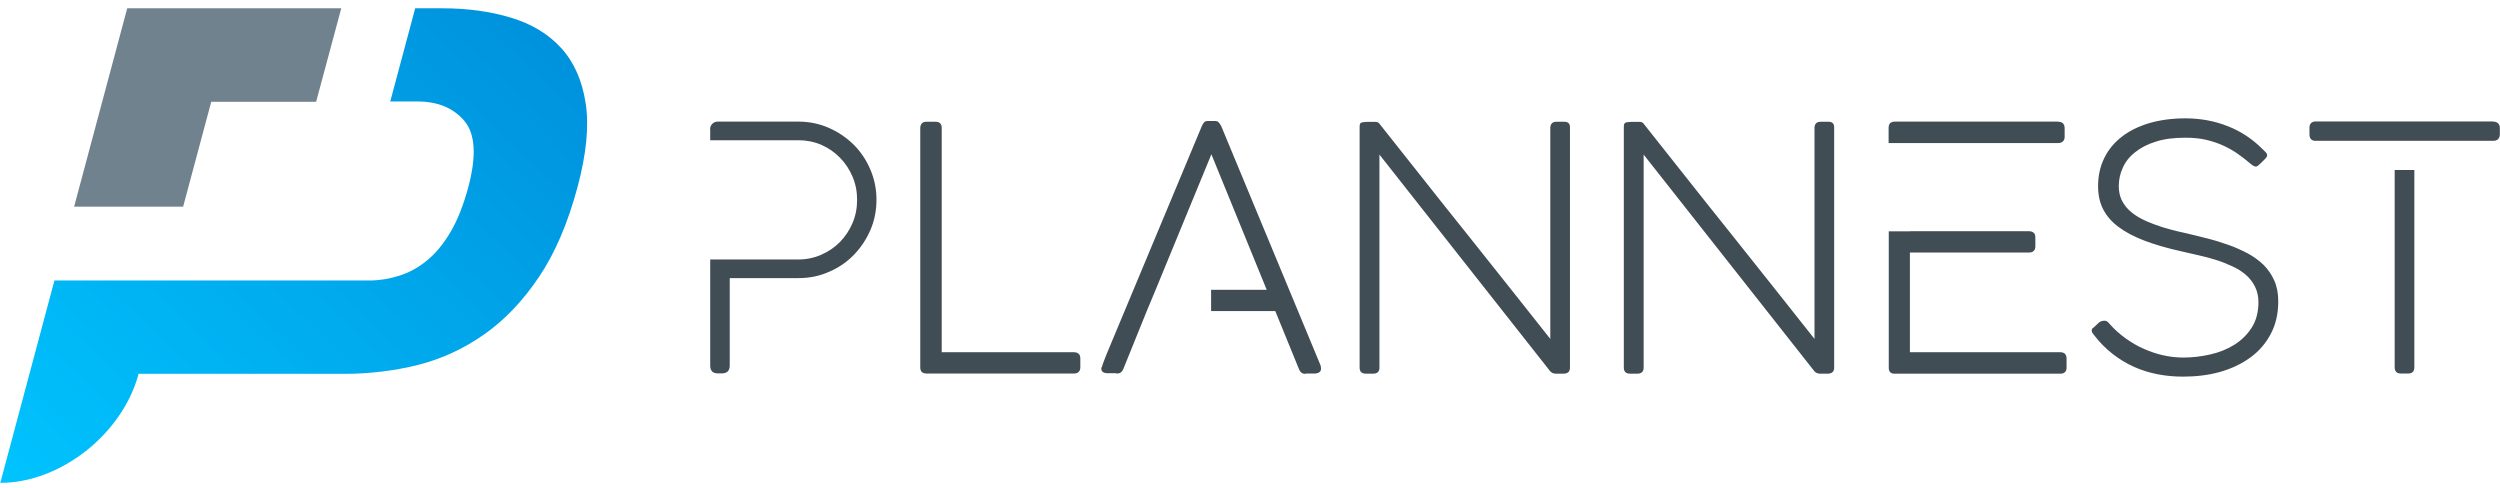
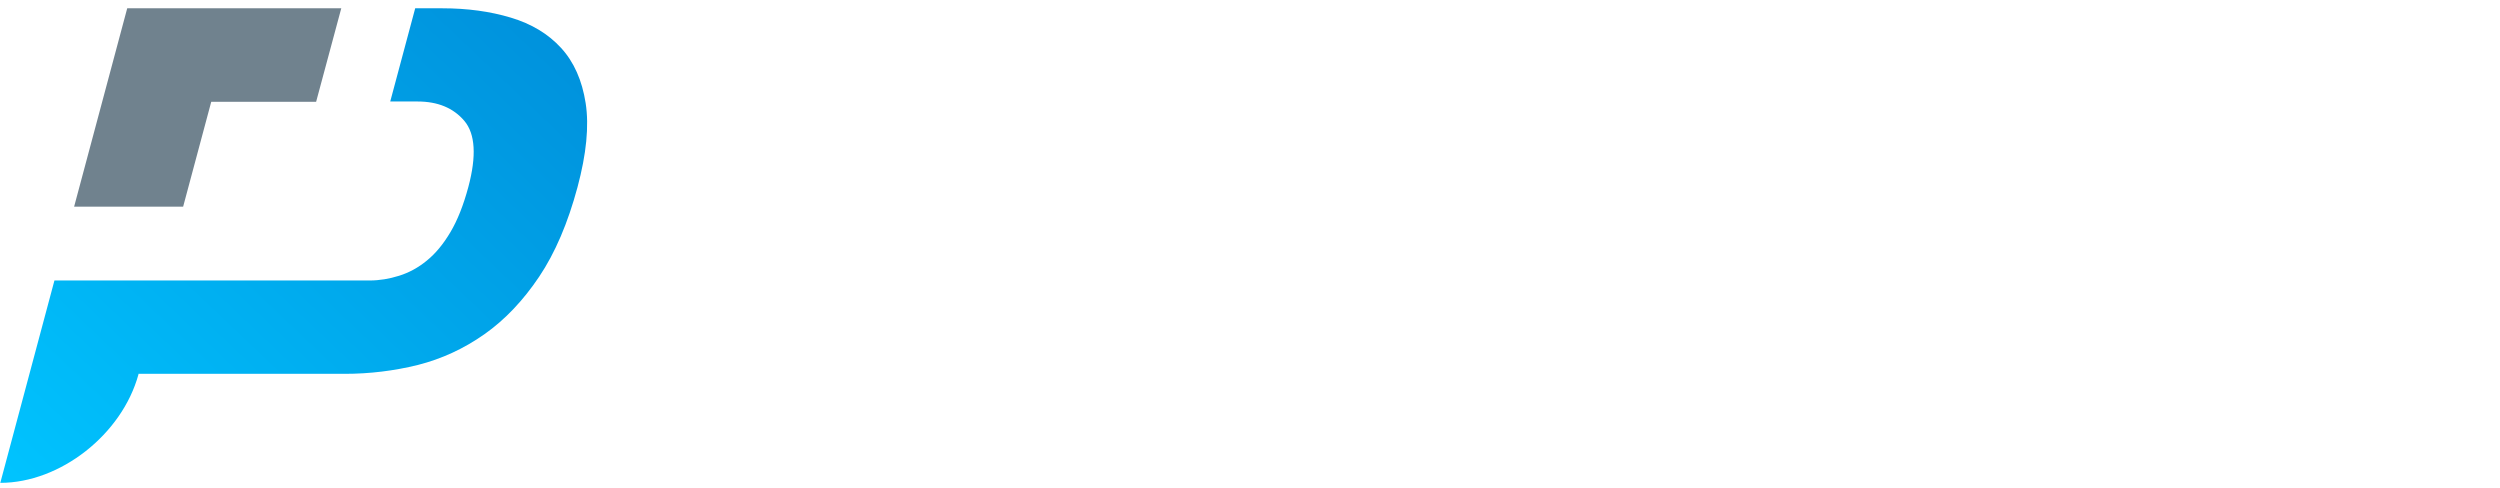
<svg xmlns="http://www.w3.org/2000/svg" width="169" height="33" viewBox="0 0 169 33" fill="none">
  <g id="Group">
    <g id="Group_2">
-       <path id="Vector" d="M163.21 11.49V24.83C163.21 25.11 163.07 25.25 162.78 25.25H162.31C162.02 25.25 161.88 25.11 161.88 24.83V11.49H163.21ZM168.53 8.22C168.66 8.22 168.77 8.25 168.85 8.32C168.93 8.38 168.98 8.49 168.99 8.62V9.08C168.99 9.21 168.95 9.31 168.88 9.4C168.8 9.48 168.69 9.52 168.54 9.52H156.53C156.26 9.52 156.12 9.37 156.12 9.08V8.62C156.12 8.49 156.16 8.39 156.23 8.32C156.3 8.25 156.4 8.21 156.53 8.21H168.54L168.53 8.22ZM141.5 22.17C141.65 22.02 141.78 21.9 141.88 21.81C141.98 21.73 142.11 21.68 142.26 21.68C142.34 21.68 142.42 21.71 142.48 21.76C142.54 21.81 142.59 21.87 142.63 21.92C142.95 22.28 143.31 22.6 143.69 22.87C144.08 23.15 144.48 23.39 144.92 23.58C145.35 23.77 145.79 23.92 146.24 24.02C146.69 24.12 147.14 24.17 147.58 24.17C148.2 24.17 148.81 24.1 149.42 23.96C150.03 23.82 150.57 23.6 151.05 23.3C151.53 23 151.92 22.61 152.22 22.14C152.52 21.67 152.67 21.09 152.67 20.42C152.67 20.03 152.59 19.69 152.44 19.38C152.29 19.08 152.09 18.81 151.83 18.59C151.57 18.36 151.27 18.17 150.92 18.01C150.58 17.85 150.21 17.7 149.83 17.58C149.45 17.46 149.05 17.35 148.64 17.26C148.23 17.16 147.84 17.08 147.46 16.99C146.51 16.78 145.68 16.54 144.97 16.27C144.26 16 143.68 15.69 143.21 15.34C142.74 14.99 142.4 14.59 142.17 14.14C141.94 13.69 141.83 13.17 141.83 12.58C141.83 11.88 141.97 11.25 142.25 10.68C142.53 10.11 142.93 9.63 143.44 9.24C143.95 8.84 144.57 8.54 145.3 8.32C146.03 8.11 146.84 8 147.73 8C148.73 8 149.68 8.17 150.57 8.52C151.46 8.86 152.26 9.39 152.96 10.09C153.06 10.19 153.14 10.27 153.19 10.32C153.24 10.38 153.26 10.44 153.26 10.5C153.26 10.56 153.22 10.63 153.15 10.71C153.07 10.79 152.96 10.9 152.81 11.05C152.74 11.11 152.68 11.16 152.64 11.2C152.59 11.24 152.55 11.26 152.5 11.26C152.4 11.26 152.27 11.19 152.1 11.04C151.83 10.81 151.55 10.59 151.26 10.39C150.96 10.18 150.64 10 150.29 9.84C149.94 9.68 149.55 9.55 149.13 9.45C148.71 9.35 148.23 9.31 147.71 9.31C146.96 9.31 146.3 9.39 145.75 9.57C145.19 9.74 144.72 9.98 144.35 10.28C143.97 10.57 143.69 10.92 143.51 11.32C143.32 11.72 143.23 12.14 143.23 12.58C143.23 12.92 143.29 13.23 143.41 13.49C143.53 13.75 143.7 13.99 143.92 14.2C144.14 14.41 144.39 14.59 144.69 14.75C144.98 14.91 145.31 15.05 145.64 15.17C145.98 15.3 146.34 15.41 146.71 15.51C147.08 15.61 147.46 15.7 147.84 15.78C148.28 15.89 148.75 16 149.22 16.12C149.7 16.24 150.17 16.39 150.63 16.55C151.09 16.71 151.52 16.91 151.93 17.12C152.34 17.34 152.7 17.6 153.01 17.9C153.32 18.21 153.56 18.56 153.74 18.96C153.92 19.36 154.01 19.83 154.01 20.37C154.01 21.21 153.84 21.94 153.5 22.58C153.16 23.22 152.7 23.75 152.12 24.17C151.54 24.59 150.86 24.92 150.08 25.14C149.3 25.36 148.46 25.46 147.57 25.46C146.99 25.46 146.42 25.41 145.86 25.3C145.3 25.19 144.77 25.03 144.26 24.8C143.75 24.57 143.27 24.28 142.82 23.93C142.37 23.58 141.96 23.17 141.58 22.68C141.53 22.62 141.48 22.56 141.45 22.51C141.42 22.46 141.4 22.4 141.4 22.33C141.4 22.27 141.43 22.21 141.5 22.15V22.17ZM129.11 15.63H137.15C137.28 15.63 137.39 15.66 137.47 15.73C137.55 15.79 137.59 15.91 137.59 16.06V16.65C137.59 16.78 137.56 16.89 137.48 16.96C137.41 17.04 137.3 17.07 137.15 17.07H129.11V23.81H139.26C139.55 23.81 139.7 23.95 139.7 24.24V24.84C139.7 25.12 139.56 25.26 139.28 25.26H128.04C127.93 25.26 127.85 25.23 127.78 25.16C127.71 25.1 127.68 25 127.68 24.86V15.64H129.12L129.11 15.63ZM139.13 8.23C139.42 8.23 139.57 8.38 139.57 8.67V9.24C139.57 9.37 139.54 9.47 139.46 9.55C139.39 9.63 139.27 9.67 139.12 9.67H127.67V8.65C127.67 8.5 127.71 8.39 127.78 8.32C127.86 8.26 127.96 8.22 128.09 8.22H139.12L139.13 8.23ZM122.66 8.62C122.68 8.36 122.81 8.23 123.08 8.23H123.6C123.86 8.23 123.99 8.35 123.99 8.6V24.88C123.98 25.13 123.83 25.26 123.56 25.26H123.02C122.87 25.26 122.74 25.2 122.64 25.08L111.11 10.45V24.85C111.11 25.12 110.97 25.26 110.68 25.26H110.19C109.91 25.26 109.77 25.12 109.77 24.85V8.65C109.77 8.54 109.77 8.46 109.79 8.4C109.81 8.34 109.85 8.3 109.92 8.28C109.99 8.26 110.1 8.24 110.26 8.24C110.41 8.24 110.62 8.24 110.88 8.24C110.96 8.24 111.04 8.28 111.1 8.35C112 9.49 112.94 10.67 113.92 11.91C114.89 13.14 115.88 14.38 116.88 15.63C117.87 16.88 118.86 18.12 119.84 19.35C120.82 20.58 121.76 21.77 122.66 22.91V8.63V8.62ZM104.8 8.62C104.82 8.36 104.95 8.23 105.22 8.23H105.74C106 8.23 106.13 8.35 106.13 8.6V24.88C106.12 25.13 105.97 25.26 105.7 25.26H105.16C105.01 25.26 104.88 25.2 104.78 25.08L93.25 10.45V24.85C93.25 25.12 93.11 25.26 92.82 25.26H92.33C92.05 25.26 91.91 25.12 91.91 24.85V8.65C91.91 8.54 91.91 8.46 91.93 8.4C91.94 8.34 91.99 8.3 92.06 8.28C92.13 8.26 92.24 8.24 92.4 8.24C92.55 8.24 92.76 8.24 93.02 8.24C93.1 8.24 93.18 8.28 93.24 8.35C94.14 9.49 95.08 10.67 96.06 11.91C97.03 13.14 98.02 14.38 99.02 15.63C100.01 16.88 101 18.12 101.98 19.35C102.96 20.58 103.9 21.77 104.8 22.91V8.63V8.62ZM74.48 24.83C74.53 24.65 74.59 24.49 74.65 24.34C74.71 24.19 74.76 24.06 74.81 23.93L81.25 8.51C81.29 8.43 81.33 8.35 81.39 8.28C81.44 8.21 81.53 8.18 81.65 8.18H82.12C82.25 8.18 82.34 8.21 82.39 8.28C82.44 8.35 82.49 8.42 82.54 8.49L89.27 24.7C89.27 24.7 89.29 24.75 89.29 24.81C89.29 24.87 89.3 24.91 89.3 24.93C89.3 25.11 89.18 25.22 88.93 25.25H88.32C88.32 25.25 88.29 25.25 88.27 25.26C88.25 25.26 88.24 25.27 88.22 25.27C88.03 25.27 87.89 25.16 87.81 24.95L86.21 21.03H81.87V19.59H85.63L81.89 10.43L78.12 19.59L77.52 21.03C77.22 21.76 76.94 22.47 76.67 23.13C76.4 23.8 76.15 24.41 75.93 24.96C75.85 25.15 75.71 25.25 75.53 25.25C75.48 25.25 75.45 25.25 75.43 25.23H74.82C74.58 25.21 74.45 25.11 74.45 24.93V24.88C74.45 24.88 74.45 24.85 74.46 24.83H74.48ZM72.61 23.81C72.74 23.81 72.84 23.85 72.92 23.92C73 23.99 73.03 24.1 73.03 24.24V24.84C73.03 24.96 72.99 25.07 72.92 25.14C72.84 25.22 72.74 25.25 72.61 25.25H62.63C62.35 25.25 62.21 25.11 62.21 24.84V8.64C62.21 8.52 62.25 8.42 62.32 8.34C62.39 8.26 62.5 8.23 62.64 8.23H63.24C63.37 8.23 63.47 8.26 63.55 8.33C63.62 8.4 63.66 8.5 63.66 8.64V23.81H72.61ZM48 8.75C48 8.6 48.05 8.47 48.15 8.37C48.25 8.27 48.38 8.22 48.53 8.22H53.96C54.69 8.22 55.38 8.36 56.02 8.64C56.66 8.92 57.22 9.3 57.7 9.77C58.18 10.25 58.56 10.81 58.83 11.45C59.11 12.09 59.25 12.78 59.25 13.51C59.25 14.24 59.11 14.93 58.83 15.57C58.55 16.21 58.17 16.77 57.7 17.25C57.23 17.73 56.67 18.11 56.03 18.38C55.4 18.66 54.72 18.8 53.99 18.8H49.33V24.71C49.33 25.06 49.15 25.24 48.8 25.24H48.52C48.18 25.24 48.01 25.06 48.01 24.71V17.54H53.97C54.52 17.54 55.04 17.43 55.52 17.22C56 17.01 56.43 16.72 56.78 16.36C57.14 15.99 57.42 15.57 57.63 15.08C57.84 14.59 57.94 14.07 57.94 13.51C57.94 12.95 57.84 12.43 57.63 11.94C57.42 11.45 57.14 11.02 56.78 10.66C56.42 10.29 56 10 55.52 9.79C55.03 9.58 54.52 9.48 53.97 9.48H48.01V8.75H48Z" fill="#414D55" />
-     </g>
+       </g>
    <g id="Group_3">
      <path id="Vector_2" d="M28.07 0.561H29.91C31.59 0.561 33.13 0.771 34.53 1.191C35.93 1.611 37.06 2.291 37.93 3.241C38.8 4.191 39.35 5.431 39.59 6.971C39.83 8.511 39.64 10.411 39.04 12.651C38.39 15.071 37.53 17.091 36.45 18.701C35.37 20.311 34.14 21.611 32.75 22.591C31.36 23.571 29.86 24.261 28.25 24.671C26.63 25.071 24.98 25.271 23.3 25.271H9.36V25.311C8.25 29.361 4.08 32.641 0.02 32.641L3.68 18.961H24.98C25.65 18.961 26.31 18.851 26.98 18.641C27.65 18.431 28.28 18.091 28.86 17.611C29.44 17.141 29.97 16.501 30.45 15.691C30.93 14.881 31.33 13.871 31.66 12.641C32.22 10.541 32.13 9.051 31.39 8.171C30.64 7.291 29.59 6.861 28.22 6.861H26.38L28.07 0.551V0.561Z" fill="url(#paint0_linear_2485_17348)" />
      <path id="Vector_3" fill-rule="evenodd" clip-rule="evenodd" d="M23.07 0.561H8.6L5.01 13.971H12.38L14.28 6.881H21.37L23.07 0.561Z" fill="#70828E" />
    </g>
  </g>
  <defs>
    <linearGradient id="paint0_linear_2485_17348" x1="3.254" y1="35.875" x2="64.796" y2="-28.922" gradientUnits="userSpaceOnUse">
      <stop stop-color="#00C4FF" />
      <stop offset="1" stop-color="#0066BE" />
    </linearGradient>
  </defs>
</svg>